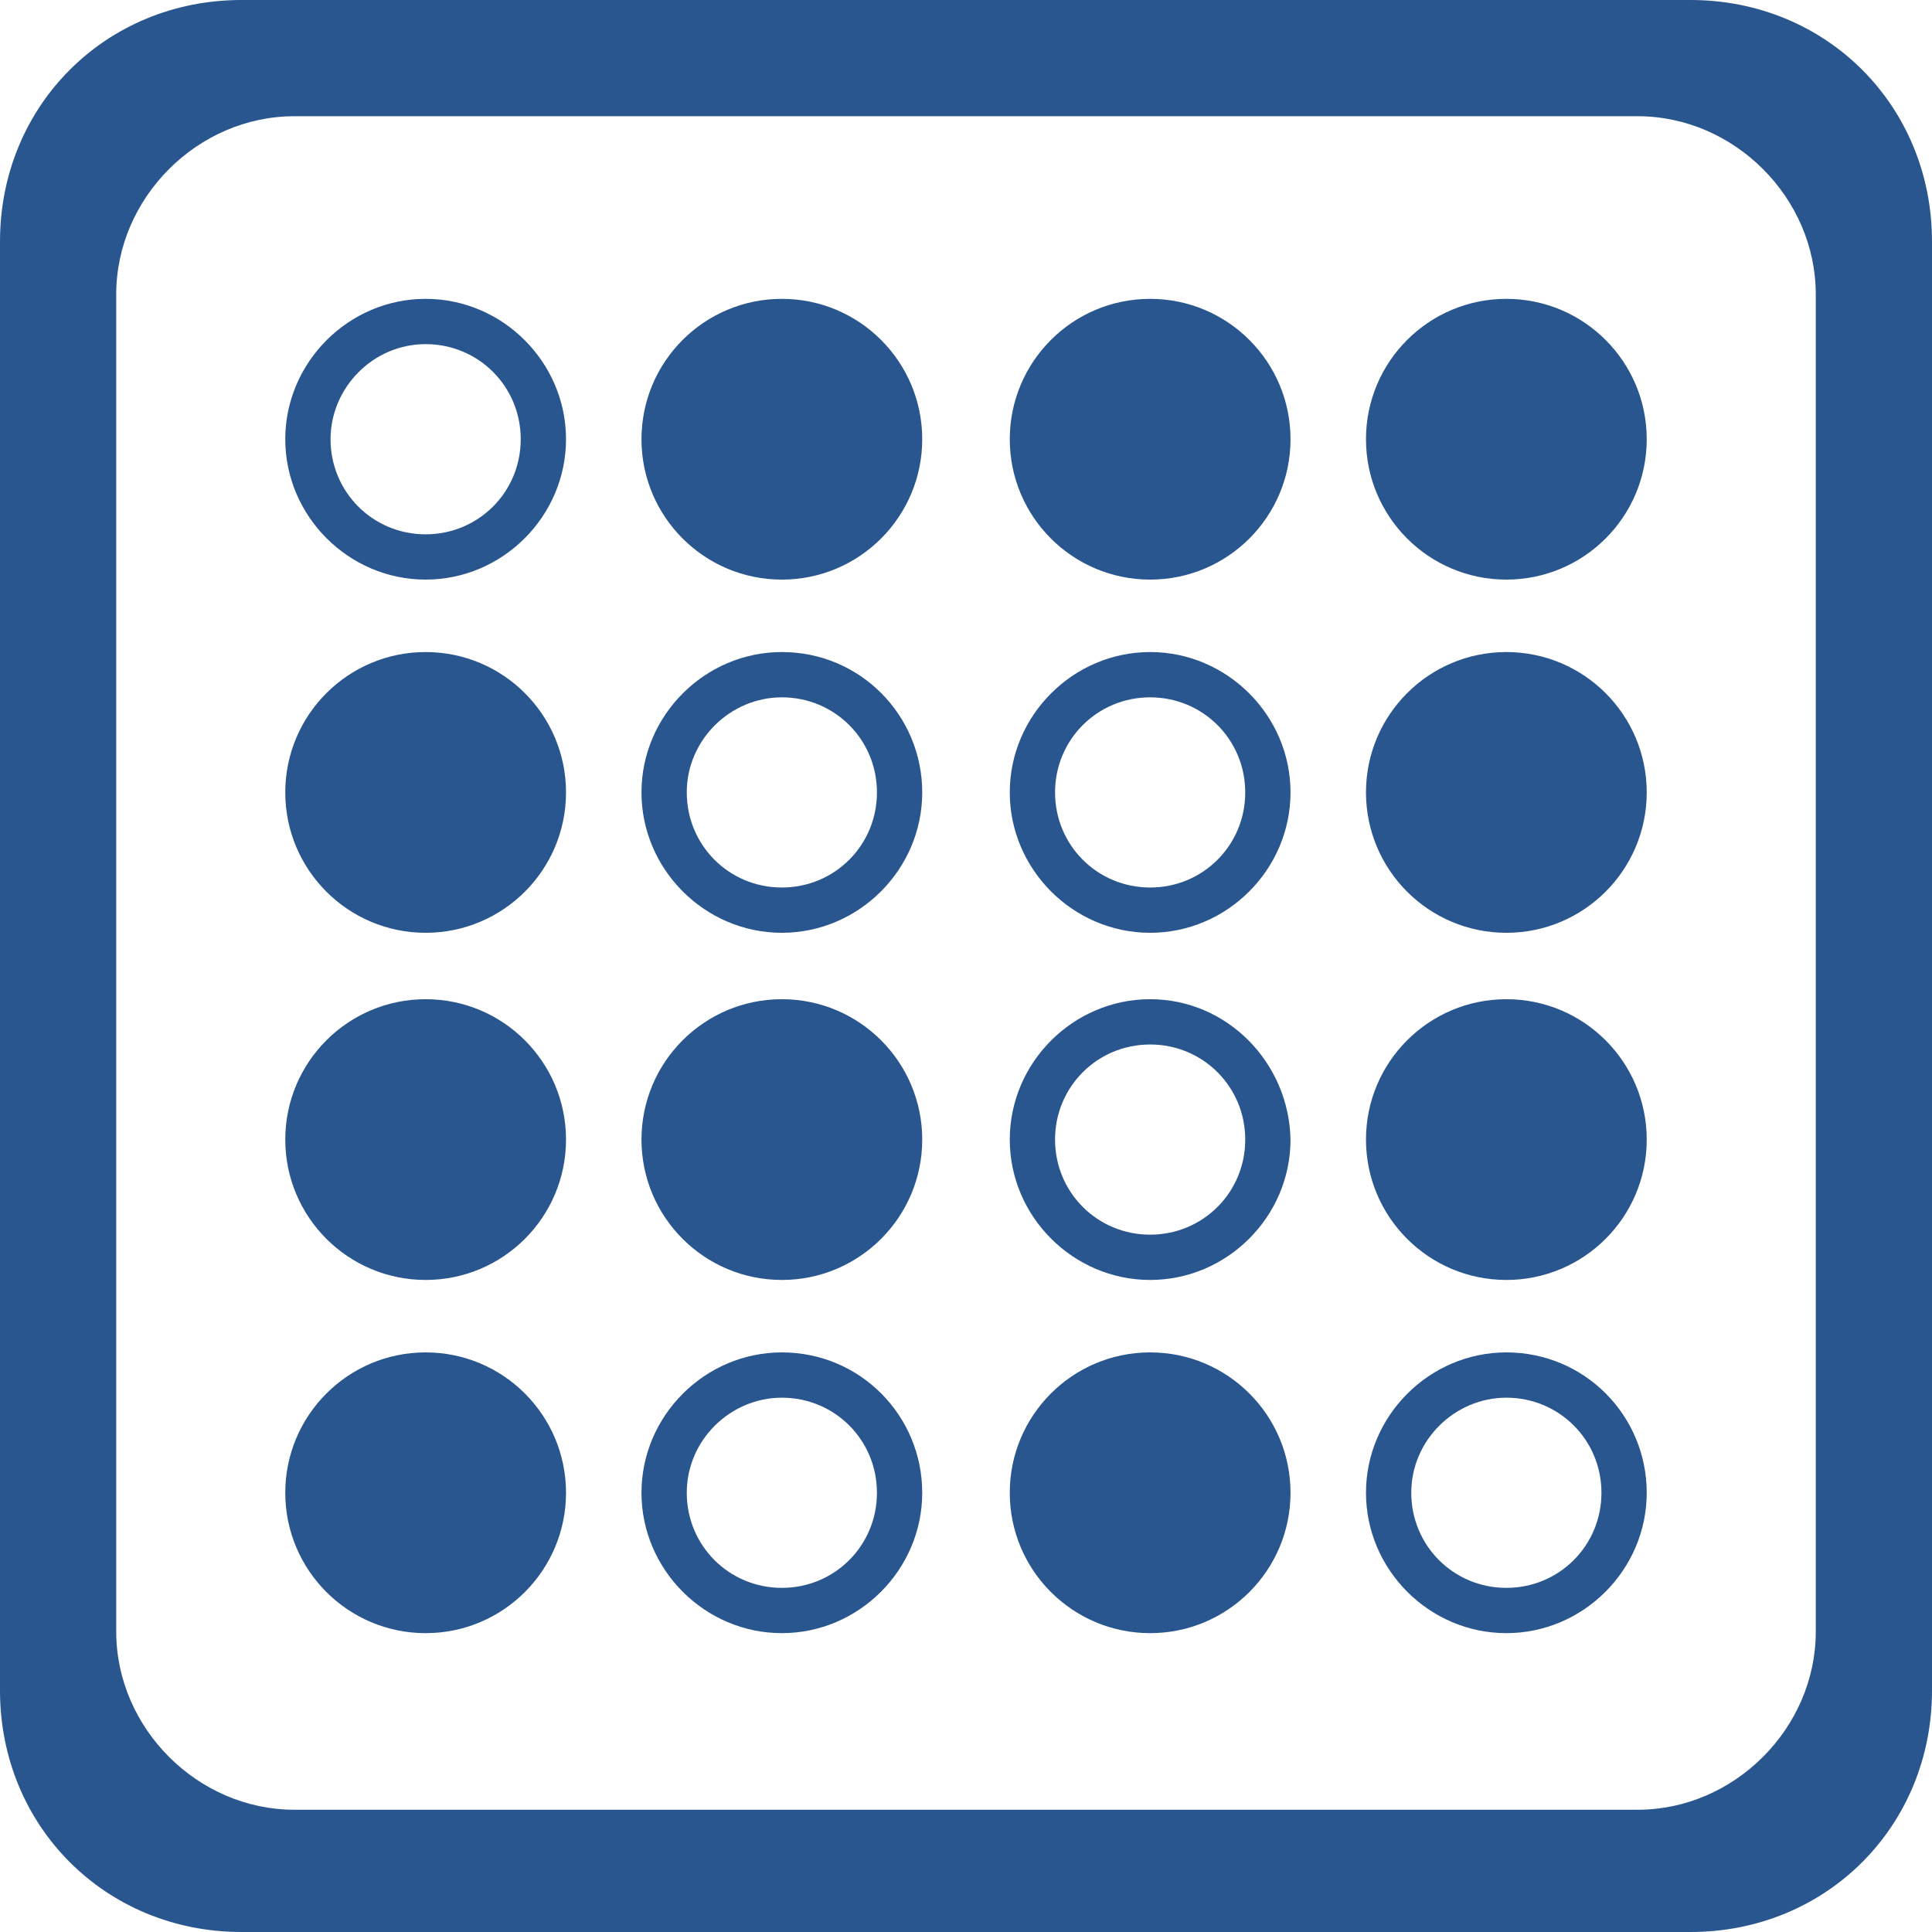
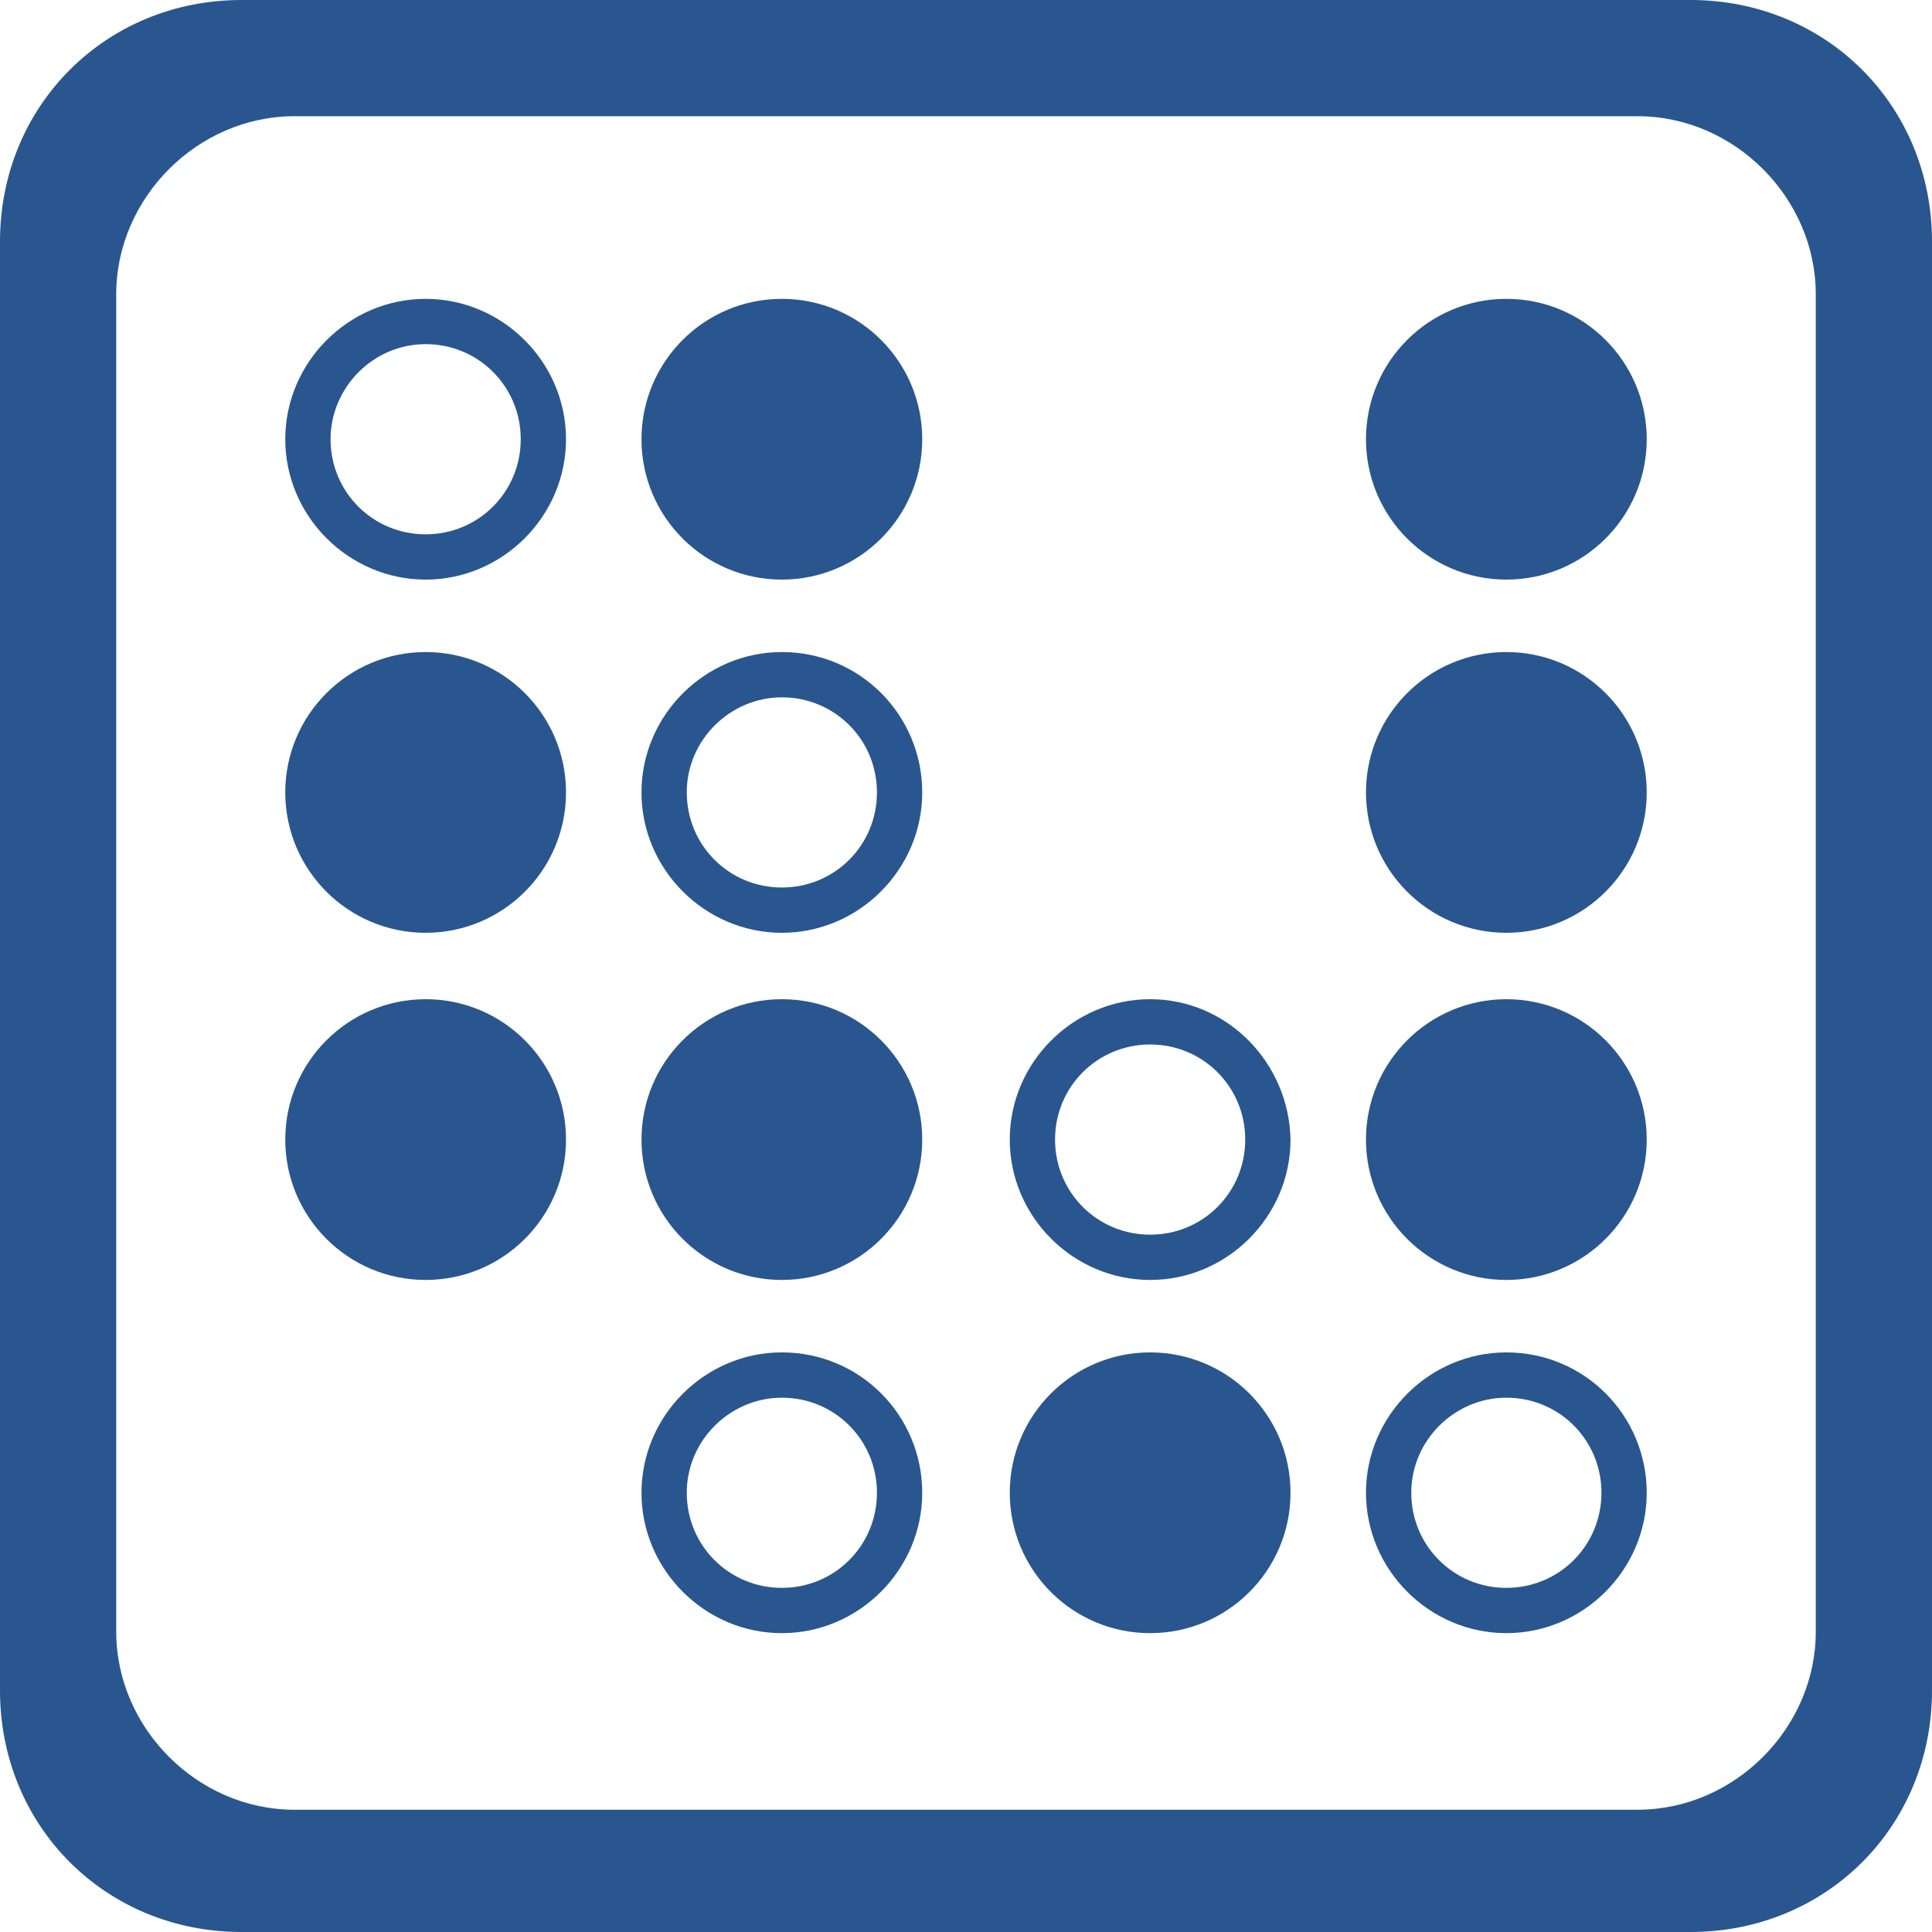
<svg xmlns="http://www.w3.org/2000/svg" version="1.1" id="图层_1" x="0px" y="0px" width="128px" height="128px" viewBox="0 0 128 128" style="enable-background:new 0 0 128 128;" xml:space="preserve">
  <style type="text/css">
	.st0{fill:#29568F;}
</style>
  <g>
    <path class="st0" d="M108.5,7.7c6.4,0,11.8,5.4,11.8,11.8v88.6c0,6.4-5.4,11.8-11.8,11.8h-89c-6.4,0-11.8-5.4-11.8-11.8V19.5   c0-6.4,5.4-11.8,11.8-11.8L108.5,7.7 M112,0H16C7,0,0,7,0,16v96c0,9,7,16,16,16h96c9,0,16-7,16-16V16C128,7,121,0,112,0L112,0z" />
  </g>
  <g>
    <g>
      <path class="st0" d="M28.2,22.8c3.5,0,6.3,2.8,6.3,6.3c0,3.5-2.8,6.3-6.3,6.3s-6.3-2.8-6.3-6.3C21.9,25.7,24.7,22.8,28.2,22.8     M28.2,19.8c-5.1,0-9.3,4.2-9.3,9.3s4.2,9.3,9.3,9.3s9.3-4.2,9.3-9.3S33.3,19.8,28.2,19.8L28.2,19.8z" />
    </g>
  </g>
  <g>
    <circle class="st0" cx="51.8" cy="29.1" r="9.3" />
  </g>
  <g>
-     <circle class="st0" cx="76.2" cy="29.1" r="9.3" />
-   </g>
+     </g>
  <g>
    <circle class="st0" cx="99.8" cy="29.1" r="9.3" />
  </g>
  <g>
    <circle class="st0" cx="28.2" cy="52.5" r="9.3" />
  </g>
  <g>
    <g>
      <path class="st0" d="M51.8,46.2c3.5,0,6.3,2.8,6.3,6.3s-2.8,6.3-6.3,6.3s-6.3-2.8-6.3-6.3S48.4,46.2,51.8,46.2 M51.8,43.2    c-5.1,0-9.3,4.2-9.3,9.3s4.2,9.3,9.3,9.3s9.3-4.2,9.3-9.3S57,43.2,51.8,43.2L51.8,43.2z" />
    </g>
  </g>
  <g>
    <g>
-       <path class="st0" d="M76.2,46.2c3.5,0,6.3,2.8,6.3,6.3s-2.8,6.3-6.3,6.3s-6.3-2.8-6.3-6.3S72.7,46.2,76.2,46.2 M76.2,43.2    c-5.1,0-9.3,4.2-9.3,9.3s4.2,9.3,9.3,9.3c5.1,0,9.3-4.2,9.3-9.3S81.3,43.2,76.2,43.2L76.2,43.2z" />
-     </g>
+       </g>
  </g>
  <g>
    <circle class="st0" cx="99.8" cy="52.5" r="9.3" />
  </g>
  <g>
    <circle class="st0" cx="28.2" cy="75.5" r="9.3" />
  </g>
  <g>
    <circle class="st0" cx="51.8" cy="75.5" r="9.3" />
  </g>
  <g>
    <g>
      <path class="st0" d="M76.2,69.2c3.5,0,6.3,2.8,6.3,6.3s-2.8,6.3-6.3,6.3s-6.3-2.8-6.3-6.3S72.7,69.2,76.2,69.2 M76.2,66.2    c-5.1,0-9.3,4.2-9.3,9.3c0,5.1,4.2,9.3,9.3,9.3c5.1,0,9.3-4.2,9.3-9.3C85.4,70.4,81.3,66.2,76.2,66.2L76.2,66.2z" />
    </g>
  </g>
  <g>
    <circle class="st0" cx="99.8" cy="75.5" r="9.3" />
  </g>
  <g>
-     <circle class="st0" cx="28.2" cy="98.9" r="9.3" />
-   </g>
+     </g>
  <g>
    <g>
      <path class="st0" d="M51.8,92.6c3.5,0,6.3,2.8,6.3,6.3s-2.8,6.3-6.3,6.3s-6.3-2.8-6.3-6.3S48.4,92.6,51.8,92.6 M51.8,89.6    c-5.1,0-9.3,4.2-9.3,9.3c0,5.1,4.2,9.3,9.3,9.3s9.3-4.2,9.3-9.3C61.1,93.8,57,89.6,51.8,89.6L51.8,89.6z" />
    </g>
  </g>
  <g>
    <circle class="st0" cx="76.2" cy="98.9" r="9.3" />
  </g>
  <g>
    <g>
      <path class="st0" d="M99.8,92.6c3.5,0,6.3,2.8,6.3,6.3s-2.8,6.3-6.3,6.3c-3.5,0-6.3-2.8-6.3-6.3S96.4,92.6,99.8,92.6 M99.8,89.6    c-5.1,0-9.3,4.2-9.3,9.3c0,5.1,4.2,9.3,9.3,9.3s9.3-4.2,9.3-9.3C109.1,93.8,105,89.6,99.8,89.6L99.8,89.6z" />
    </g>
  </g>
</svg>